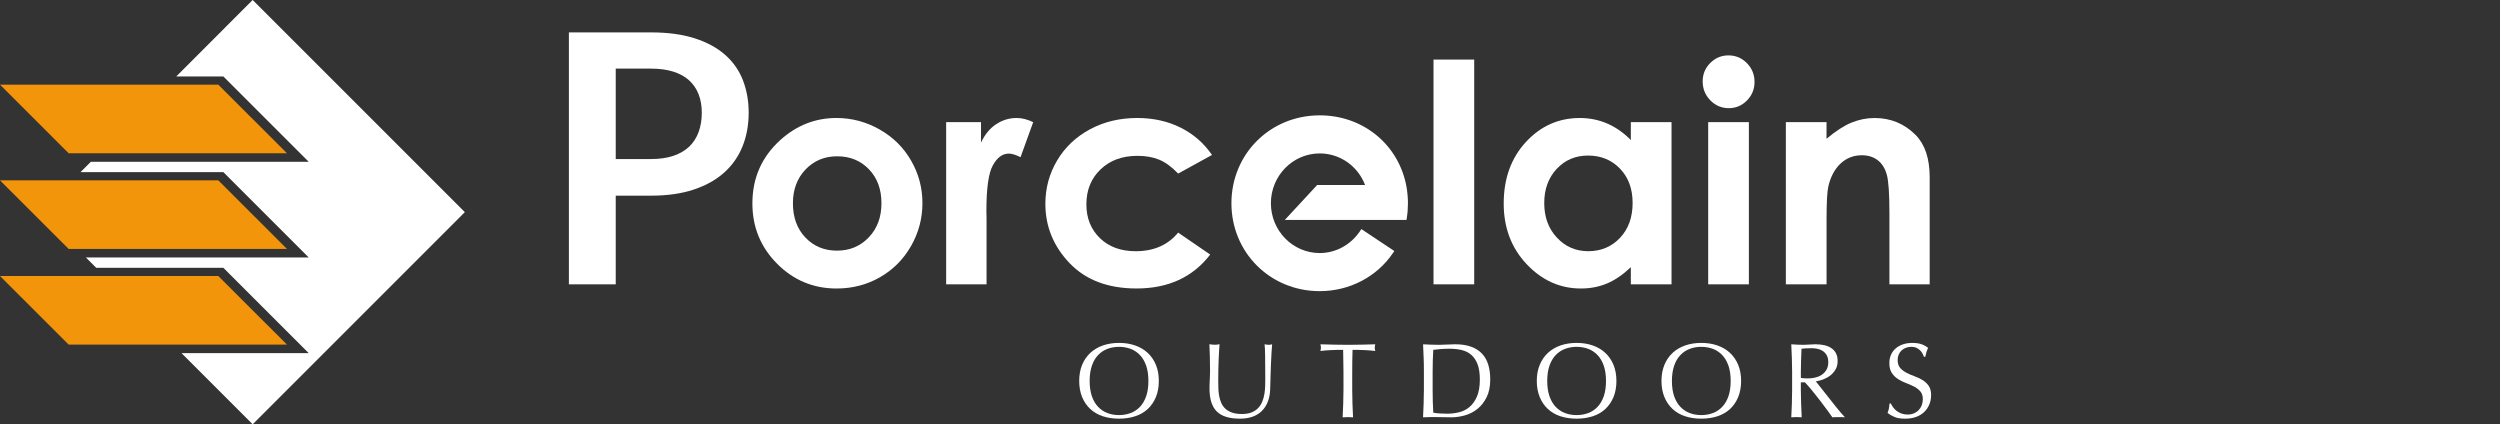
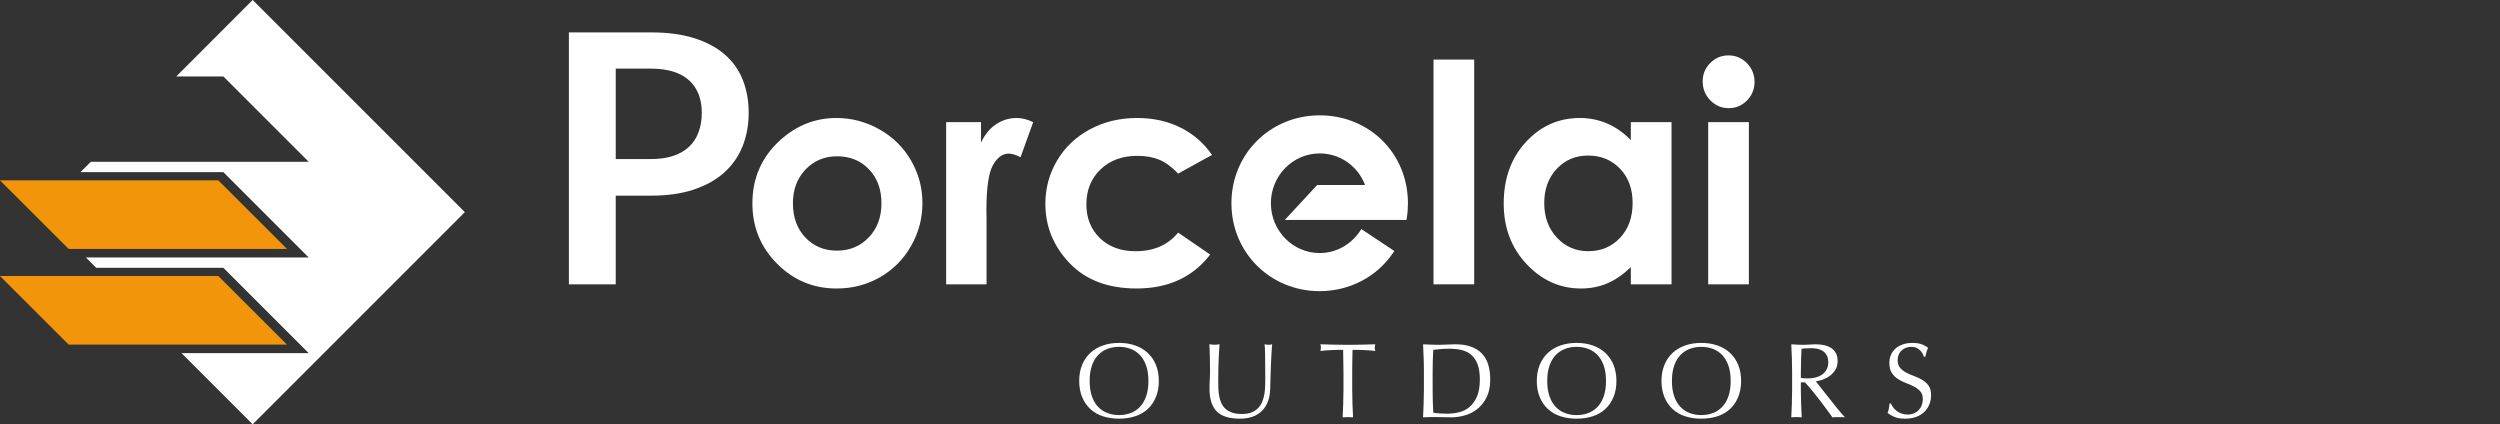
<svg xmlns="http://www.w3.org/2000/svg" version="1.1" id="Layer_1" x="0px" y="0px" width="466.367px" height="79.15px" viewBox="0 0 466.367 79.15" enable-background="new 0 0 466.367 79.15" xml:space="preserve">
  <rect x="0" y="0" width="466.367" height="79.15" fill="#333333" stroke="none" />
  <g>
-     <polygon fill="#F3950B" points="0,15.794 40.723,15.794 53.535,28.595 12.812,28.595  " />
    <polygon fill="#F3950B" points="0,33.644 40.723,33.644 53.535,46.439 12.812,46.439  " />
    <polygon fill="#F3950B" points="0,51.492 40.723,51.492 53.535,64.289 12.812,64.289  " />
    <polygon fill="#FFFFFF" points="47.133,-0.002 86.715,39.574 47.133,79.15 33.861,65.873 57.588,65.873 41.669,49.961    17.953,49.961 16.021,48.029 57.588,48.029 41.669,32.113 15.02,32.113 16.949,30.179 57.588,30.179 41.669,14.264 32.871,14.27     " />
    <g>
      <path fill="#FFFFFF" d="M201.867,68.062c0.364-0.879,0.874-1.623,1.526-2.229c0.655-0.607,1.438-1.068,2.351-1.39    c0.914-0.315,1.909-0.475,2.994-0.475c1.1,0,2.104,0.156,3.015,0.475c0.914,0.318,1.693,0.779,2.353,1.39    c0.652,0.606,1.162,1.354,1.524,2.229c0.364,0.879,0.545,1.881,0.545,3.004s-0.181,2.125-0.545,3.006    c-0.362,0.88-0.872,1.621-1.524,2.229c-0.654,0.607-1.438,1.061-2.353,1.355c-0.911,0.299-1.915,0.446-3.015,0.446    c-1.085,0-2.08-0.147-2.994-0.446c-0.911-0.298-1.691-0.748-2.351-1.355c-0.653-0.607-1.162-1.352-1.526-2.229    c-0.361-0.881-0.544-1.883-0.544-3.006S201.506,68.941,201.867,68.062z M213.816,68.223c-0.276-0.803-0.665-1.463-1.161-1.984    c-0.492-0.521-1.074-0.909-1.742-1.159c-0.668-0.252-1.394-0.377-2.173-0.377c-0.768,0-1.482,0.125-2.15,0.377    c-0.668,0.25-1.25,0.641-1.744,1.159c-0.496,0.521-0.883,1.187-1.16,1.984c-0.273,0.799-0.415,1.746-0.415,2.844    c0,1.099,0.142,2.047,0.415,2.847c0.277,0.799,0.664,1.461,1.16,1.981c0.494,0.521,1.076,0.91,1.744,1.16    c0.668,0.252,1.386,0.377,2.15,0.377c0.779,0,1.505-0.125,2.173-0.377c0.668-0.25,1.25-0.641,1.742-1.16    c0.496-0.521,0.885-1.186,1.161-1.981c0.275-0.8,0.415-1.748,0.415-2.847C214.231,69.969,214.094,69.021,213.816,68.223z" />
      <path fill="#FFFFFF" d="M236.004,66.328c-0.016-1.021-0.046-1.72-0.101-2.104c0.146,0.025,0.284,0.051,0.417,0.068    c0.134,0.021,0.264,0.031,0.396,0.031c0.173,0,0.369-0.035,0.595-0.103c-0.039,0.463-0.079,1.016-0.118,1.654    c-0.04,0.645-0.072,1.328-0.1,2.062c-0.028,0.733-0.055,1.485-0.079,2.263c-0.025,0.772-0.046,1.521-0.062,2.248    c-0.014,0.887-0.147,1.68-0.405,2.381s-0.624,1.295-1.104,1.785c-0.475,0.487-1.059,0.858-1.752,1.108    c-0.694,0.25-1.489,0.377-2.389,0.377c-1.985,0-3.427-0.449-4.325-1.35c-0.896-0.898-1.349-2.318-1.349-4.264    c0-0.621,0.018-1.175,0.05-1.656c0.031-0.48,0.052-0.976,0.052-1.478c0-1.108-0.016-2.097-0.04-2.955    c-0.025-0.856-0.053-1.586-0.081-2.182c0.16,0.025,0.332,0.051,0.52,0.068c0.184,0.021,0.354,0.03,0.516,0.03    c0.146,0,0.287-0.012,0.427-0.03c0.141-0.021,0.28-0.043,0.429-0.068c-0.027,0.29-0.056,0.672-0.079,1.141    c-0.027,0.472-0.054,1.002-0.082,1.597c-0.026,0.598-0.046,1.235-0.062,1.924c-0.012,0.688-0.02,1.402-0.02,2.145    c0,0.449,0.008,0.914,0.02,1.396c0.016,0.483,0.062,0.953,0.144,1.408c0.079,0.457,0.209,0.895,0.386,1.311    c0.179,0.418,0.435,0.779,0.763,1.092c0.332,0.312,0.747,0.556,1.25,0.732c0.501,0.18,1.123,0.268,1.864,0.268    c0.729,0,1.339-0.104,1.835-0.315c0.494-0.211,0.9-0.489,1.22-0.832c0.317-0.347,0.565-0.738,0.744-1.189    c0.177-0.449,0.308-0.918,0.387-1.408c0.077-0.487,0.125-0.979,0.139-1.467s0.021-0.938,0.021-1.35    C236.023,68.793,236.017,67.346,236.004,66.328z" />
      <path fill="#FFFFFF" d="M250.559,65.26c-0.345,0-0.705,0.002-1.081,0.008c-0.378,0.008-0.754,0.021-1.129,0.041    c-0.378,0.021-0.742,0.043-1.094,0.066c-0.352,0.026-0.662,0.061-0.938,0.102c0.062-0.238,0.099-0.451,0.099-0.635    c0-0.146-0.033-0.353-0.099-0.615c0.871,0.025,1.725,0.051,2.56,0.068c0.832,0.021,1.685,0.031,2.557,0.031    c0.874,0,1.726-0.013,2.559-0.031c0.836-0.021,1.688-0.043,2.558-0.068c-0.063,0.267-0.097,0.478-0.097,0.637    c0,0.171,0.03,0.375,0.097,0.613c-0.274-0.041-0.588-0.072-0.939-0.102c-0.349-0.023-0.712-0.049-1.088-0.066    c-0.378-0.021-0.754-0.033-1.132-0.041c-0.375-0.006-0.737-0.008-1.08-0.008c-0.04,1.359-0.062,2.729-0.062,4.104v3.41    c0,0.871,0.018,1.73,0.049,2.578c0.035,0.846,0.068,1.68,0.107,2.498c-0.305-0.027-0.627-0.039-0.972-0.039    s-0.666,0.012-0.971,0.039c0.039-0.818,0.074-1.652,0.107-2.498c0.032-0.848,0.05-1.707,0.05-2.578v-3.41    C250.618,67.986,250.598,66.619,250.559,65.26z" />
      <path fill="#FFFFFF" d="M265.578,66.793c-0.031-0.84-0.068-1.693-0.108-2.566c0.503,0.025,1.002,0.051,1.497,0.068    c0.494,0.021,0.995,0.031,1.498,0.031c0.501,0,1.002-0.019,1.496-0.052c0.496-0.032,0.995-0.051,1.498-0.051    c1.162,0,2.154,0.15,2.98,0.457c0.827,0.305,1.505,0.734,2.033,1.299c0.527,0.562,0.914,1.248,1.161,2.062    c0.243,0.812,0.366,1.729,0.366,2.746c0,1.321-0.229,2.438-0.687,3.342c-0.456,0.904-1.038,1.637-1.746,2.188    c-0.707,0.556-1.484,0.949-2.339,1.183c-0.854,0.229-1.67,0.348-2.449,0.348c-0.448,0-0.893-0.01-1.324-0.021    c-0.438-0.015-0.884-0.021-1.331-0.021c-0.45,0-0.893,0-1.33,0c-0.437,0-0.878,0.012-1.328,0.039    c0.04-0.818,0.078-1.652,0.108-2.498c0.034-0.848,0.052-1.707,0.052-2.578v-3.41C265.629,68.488,265.613,67.635,265.578,66.793z     M267.373,76.977c0.276,0.062,0.652,0.115,1.131,0.146c0.478,0.035,0.964,0.053,1.468,0.053c0.728,0,1.452-0.088,2.182-0.26    s1.378-0.496,1.952-0.974c0.575-0.475,1.046-1.125,1.408-1.95c0.362-0.828,0.547-1.896,0.547-3.203    c0-1.148-0.145-2.097-0.428-2.836c-0.284-0.74-0.675-1.324-1.171-1.754c-0.496-0.431-1.088-0.729-1.772-0.894    c-0.688-0.166-1.438-0.25-2.262-0.25c-0.595,0-1.149,0.021-1.665,0.062c-0.518,0.041-0.979,0.088-1.39,0.143    c-0.039,0.633-0.066,1.297-0.089,1.988c-0.021,0.694-0.03,1.397-0.03,2.112v3.41C267.254,74.199,267.294,75.602,267.373,76.977z" />
      <path fill="#FFFFFF" d="M287.232,68.062c0.361-0.879,0.869-1.623,1.524-2.229c0.654-0.607,1.438-1.068,2.351-1.39    c0.911-0.315,1.911-0.475,2.993-0.475c1.102,0,2.104,0.156,3.015,0.475c0.911,0.318,1.695,0.779,2.352,1.39    c0.652,0.606,1.165,1.354,1.526,2.229c0.361,0.879,0.545,1.881,0.545,3.004s-0.184,2.125-0.545,3.006    c-0.361,0.88-0.874,1.621-1.526,2.229c-0.653,0.607-1.438,1.061-2.352,1.355c-0.909,0.299-1.913,0.446-3.015,0.446    c-1.082,0-2.082-0.147-2.993-0.446c-0.911-0.298-1.693-0.748-2.351-1.355c-0.655-0.607-1.163-1.352-1.524-2.229    c-0.362-0.881-0.548-1.883-0.548-3.006S286.868,68.941,287.232,68.062z M299.18,68.223c-0.278-0.803-0.666-1.463-1.162-1.984    c-0.496-0.521-1.076-0.909-1.743-1.159c-0.669-0.252-1.393-0.377-2.174-0.377c-0.766,0-1.479,0.125-2.147,0.377    c-0.668,0.25-1.25,0.641-1.746,1.159c-0.496,0.521-0.883,1.187-1.159,1.984c-0.277,0.798-0.418,1.746-0.418,2.844    c0,1.099,0.141,2.047,0.418,2.847c0.276,0.799,0.663,1.461,1.159,1.981c0.496,0.52,1.078,0.91,1.746,1.16    c0.668,0.252,1.385,0.377,2.147,0.377c0.781,0,1.505-0.125,2.174-0.377c0.667-0.25,1.247-0.641,1.743-1.16    c0.496-0.521,0.884-1.186,1.162-1.981c0.272-0.8,0.415-1.748,0.415-2.847C299.595,69.969,299.453,69.021,299.18,68.223z" />
      <path fill="#FFFFFF" d="M310.49,68.062c0.364-0.879,0.87-1.623,1.526-2.229c0.653-0.607,1.438-1.068,2.349-1.39    c0.914-0.315,1.911-0.475,2.996-0.475c1.099,0,2.104,0.156,3.015,0.475c0.911,0.318,1.692,0.779,2.353,1.39    c0.651,0.606,1.161,1.354,1.525,2.229c0.361,0.878,0.545,1.881,0.545,3.004s-0.184,2.125-0.545,3.006    c-0.364,0.88-0.874,1.621-1.525,2.229c-0.657,0.607-1.438,1.061-2.353,1.355c-0.91,0.299-1.915,0.446-3.015,0.446    c-1.085,0-2.082-0.147-2.996-0.446c-0.911-0.298-1.692-0.748-2.349-1.355s-1.162-1.352-1.526-2.229    c-0.361-0.881-0.547-1.883-0.547-3.006S310.128,68.941,310.49,68.062z M322.438,68.223c-0.278-0.803-0.666-1.463-1.161-1.984    c-0.497-0.521-1.076-0.909-1.747-1.159c-0.665-0.252-1.389-0.377-2.168-0.377c-0.768,0-1.484,0.125-2.148,0.377    c-0.67,0.25-1.25,0.641-1.747,1.159c-0.496,0.521-0.886,1.187-1.159,1.984c-0.276,0.799-0.417,1.746-0.417,2.844    c0,1.099,0.141,2.047,0.417,2.847c0.273,0.799,0.663,1.461,1.159,1.981c0.497,0.521,1.077,0.91,1.747,1.16    c0.665,0.252,1.384,0.377,2.148,0.377c0.779,0,1.503-0.125,2.168-0.377c0.671-0.25,1.25-0.641,1.747-1.16    c0.495-0.521,0.883-1.186,1.161-1.981c0.275-0.8,0.415-1.748,0.415-2.847C322.853,69.969,322.715,69.021,322.438,68.223z" />
      <path fill="#FFFFFF" d="M334.266,66.793c-0.033-0.84-0.07-1.693-0.109-2.566c0.382,0.025,0.76,0.051,1.132,0.068    c0.368,0.021,0.744,0.031,1.13,0.031c0.385,0,0.763-0.019,1.132-0.052c0.366-0.032,0.743-0.051,1.132-0.051    c0.554,0,1.083,0.055,1.586,0.16c0.501,0.104,0.938,0.279,1.314,0.523c0.375,0.243,0.677,0.563,0.896,0.961    c0.218,0.396,0.326,0.895,0.326,1.487c0,0.634-0.144,1.181-0.429,1.636c-0.282,0.457-0.631,0.834-1.041,1.131    c-0.405,0.297-0.85,0.526-1.314,0.692c-0.471,0.166-0.897,0.271-1.28,0.328c0.157,0.195,0.378,0.476,0.654,0.832    c0.278,0.355,0.589,0.75,0.932,1.18c0.347,0.431,0.7,0.88,1.071,1.349c0.368,0.473,0.727,0.921,1.069,1.352    c0.346,0.431,0.67,0.822,0.974,1.181c0.304,0.357,0.548,0.629,0.733,0.812c-0.2-0.027-0.396-0.039-0.6-0.039    c-0.193,0-0.396,0-0.593,0c-0.186,0-0.376,0-0.576,0c-0.199,0-0.392,0.012-0.574,0.039c-0.197-0.277-0.498-0.695-0.899-1.248    c-0.404-0.559-0.854-1.15-1.338-1.785c-0.489-0.635-0.988-1.268-1.498-1.895c-0.508-0.629-0.978-1.16-1.396-1.599h-0.756v1.447    c0,0.871,0.019,1.73,0.051,2.578c0.032,0.846,0.07,1.68,0.109,2.498c-0.304-0.027-0.628-0.039-0.972-0.039    c-0.347,0-0.668,0.012-0.975,0.039c0.039-0.818,0.076-1.652,0.109-2.498c0.032-0.848,0.049-1.707,0.049-2.578v-3.41    C334.314,68.488,334.299,67.635,334.266,66.793z M336.546,70.57c0.218,0.015,0.459,0.021,0.724,0.021    c0.41,0,0.837-0.047,1.28-0.139c0.439-0.095,0.849-0.257,1.22-0.486c0.368-0.23,0.677-0.541,0.92-0.934    c0.246-0.39,0.369-0.884,0.369-1.478c0-0.518-0.098-0.941-0.288-1.279c-0.192-0.338-0.44-0.604-0.744-0.803    c-0.304-0.197-0.635-0.334-0.992-0.406c-0.354-0.071-0.707-0.108-1.051-0.108c-0.464,0-0.847,0.012-1.149,0.028    c-0.305,0.021-0.562,0.043-0.771,0.068c-0.028,0.729-0.054,1.447-0.081,2.162c-0.024,0.715-0.04,1.428-0.04,2.143v1.132    C336.125,70.53,336.325,70.557,336.546,70.57z" />
      <path fill="#FFFFFF" d="M353.16,75.994c0.182,0.243,0.396,0.465,0.654,0.664c0.258,0.196,0.557,0.358,0.902,0.485    c0.343,0.125,0.726,0.188,1.147,0.188c0.438,0,0.827-0.076,1.183-0.228c0.348-0.151,0.646-0.356,0.891-0.614    c0.245-0.259,0.434-0.562,0.566-0.912c0.132-0.353,0.193-0.726,0.193-1.121c0-0.605-0.152-1.093-0.464-1.445    c-0.311-0.357-0.7-0.654-1.159-0.895c-0.464-0.238-0.965-0.457-1.498-0.654c-0.532-0.195-1.031-0.443-1.496-0.742    c-0.463-0.299-0.851-0.678-1.158-1.141c-0.312-0.463-0.467-1.086-0.467-1.865c0-0.555,0.101-1.06,0.297-1.516    c0.197-0.457,0.484-0.851,0.86-1.183c0.378-0.33,0.83-0.588,1.358-0.771c0.527-0.187,1.123-0.275,1.786-0.275    c0.632,0,1.183,0.074,1.646,0.227c0.461,0.152,0.894,0.388,1.287,0.705c-0.118,0.226-0.219,0.463-0.297,0.713    c-0.079,0.253-0.16,0.568-0.239,0.951h-0.233c-0.067-0.186-0.155-0.385-0.27-0.604c-0.113-0.219-0.267-0.42-0.457-0.604    c-0.189-0.188-0.422-0.342-0.684-0.469c-0.271-0.125-0.585-0.188-0.953-0.188c-0.369,0-0.71,0.062-1.021,0.18    c-0.312,0.119-0.582,0.287-0.812,0.506c-0.229,0.219-0.41,0.479-0.533,0.781c-0.127,0.307-0.188,0.637-0.188,0.992    c0,0.62,0.152,1.108,0.467,1.467c0.311,0.356,0.695,0.658,1.161,0.903c0.462,0.242,0.96,0.462,1.496,0.652    c0.534,0.191,1.031,0.426,1.493,0.703c0.467,0.277,0.851,0.637,1.159,1.068c0.312,0.438,0.466,1.021,0.466,1.746    c0,0.608-0.104,1.186-0.324,1.725c-0.221,0.545-0.533,1.018-0.953,1.42c-0.415,0.402-0.923,0.715-1.523,0.932    c-0.603,0.22-1.287,0.328-2.055,0.328c-0.818,0-1.483-0.108-1.991-0.328c-0.509-0.217-0.935-0.465-1.278-0.741    c0.118-0.306,0.199-0.578,0.248-0.824c0.044-0.244,0.092-0.558,0.127-0.939h0.237C352.843,75.506,352.984,75.75,353.16,75.994z" />
    </g>
    <g>
      <path fill="#FFFFFF" d="M156.038,22.011c2.854,0,5.533,0.713,8.049,2.141c2.513,1.426,4.472,3.363,5.878,5.812    c1.41,2.445,2.113,5.088,2.113,7.924c0,2.854-0.71,5.524-2.124,8.008c-1.42,2.482-3.354,4.428-5.8,5.826    c-2.444,1.396-5.142,2.098-8.088,2.098c-4.339,0-8.043-1.545-11.106-4.629c-3.066-3.086-4.603-6.834-4.603-11.247    c0-4.725,1.731-8.665,5.199-11.815C148.597,23.384,152.09,22.011,156.038,22.011z M156.163,29.155c-2.357,0-4.32,0.82-5.893,2.461    c-1.565,1.643-2.354,3.738-2.354,6.298c0,2.633,0.775,4.766,2.326,6.395c1.549,1.631,3.513,2.447,5.89,2.447    c2.378,0,4.354-0.822,5.931-2.476c1.582-1.649,2.37-3.771,2.37-6.367c0-2.596-0.775-4.703-2.326-6.326    C160.56,29.968,158.574,29.155,156.163,29.155z" />
      <path fill="#FFFFFF" d="M176.5,22.789h6.504V26.6c0.708-1.504,1.644-2.645,2.811-3.421c1.171-0.776,2.448-1.167,3.838-1.167    c0.981,0,2.012,0.258,3.086,0.775l-2.361,6.535c-0.892-0.445-1.623-0.669-2.197-0.669c-1.166,0-2.154,0.724-2.959,2.169    c-0.808,1.446-1.212,4.278-1.212,8.508l0.028,1.475v12.232H176.5V22.789z" />
      <path fill="#FFFFFF" d="M226.098,28.905l-6.316,3.476c-1.188-1.238-2.361-2.104-3.521-2.586c-1.159-0.479-2.521-0.724-4.079-0.724    c-2.838,0-5.138,0.849-6.891,2.541c-1.755,1.691-2.629,3.861-2.629,6.51c0,2.573,0.843,4.671,2.527,6.304    c1.689,1.629,3.91,2.438,6.655,2.438c3.396,0,6.039-1.155,7.934-3.475l5.982,4.1c-3.244,4.218-7.821,6.326-13.731,6.326    c-5.318,0-9.483-1.573-12.499-4.726c-3.011-3.153-4.517-6.843-4.517-11.066c0-2.931,0.729-5.625,2.195-8.09    c1.465-2.467,3.507-4.403,6.129-5.812c2.623-1.409,5.555-2.109,8.8-2.109c3.005,0,5.701,0.598,8.093,1.792    C222.624,24.999,224.579,26.701,226.098,28.905z" />
      <path fill="#FFFFFF" d="M267.417,11.114h7.59v41.925h-7.59V11.114z" />
      <path fill="#FFFFFF" d="M304.226,22.789h7.593v30.25h-7.593V49.84c-1.479,1.41-2.968,2.426-4.457,3.047    c-1.488,0.619-3.104,0.932-4.846,0.932c-3.903,0-7.285-1.516-10.136-4.547c-2.854-3.028-4.275-6.797-4.275-11.302    c0-4.668,1.383-8.495,4.14-11.479c2.759-2.986,6.108-4.477,10.053-4.477c1.813,0,3.519,0.342,5.108,1.025    c1.591,0.687,3.062,1.713,4.413,3.086V22.789L304.226,22.789z M296.248,29.017c-2.349,0-4.297,0.829-5.848,2.485    c-1.549,1.659-2.328,3.785-2.328,6.382c0,2.614,0.788,4.764,2.37,6.45c1.576,1.688,3.521,2.528,5.834,2.528    c2.38,0,4.357-0.827,5.928-2.485c1.572-1.658,2.355-3.832,2.355-6.521c0-2.632-0.783-4.762-2.355-6.396    C300.636,29.833,298.65,29.017,296.248,29.017z" />
      <path fill="#FFFFFF" d="M322.45,10.333c1.329,0,2.473,0.481,3.425,1.442c0.949,0.967,1.428,2.136,1.428,3.507    c0,1.354-0.474,2.508-1.412,3.461c-0.944,0.956-2.071,1.435-3.382,1.435c-1.354,0-2.502-0.488-3.45-1.458    c-0.953-0.977-1.431-2.154-1.431-3.549c0-1.336,0.473-2.478,1.413-3.418C319.985,10.808,321.117,10.333,322.45,10.333z     M318.656,22.789h7.59v30.25h-7.59V22.789z" />
-       <path fill="#FFFFFF" d="M333.139,22.789h7.592v3.102c1.721-1.449,3.279-2.459,4.68-3.025c1.396-0.567,2.822-0.852,4.288-0.852    c2.998,0,5.542,1.047,7.634,3.142c1.763,1.777,2.642,4.409,2.642,7.896v19.989h-7.509v-13.25c0-3.607-0.16-6.007-0.484-7.192    c-0.324-1.184-0.888-2.086-1.689-2.705c-0.809-0.621-1.801-0.933-2.98-0.933c-1.538,0-2.854,0.513-3.954,1.541    c-1.099,1.025-1.861,2.448-2.288,4.265c-0.221,0.943-0.332,2.988-0.332,6.139V53.04h-7.592V22.79L333.139,22.789L333.139,22.789z" />
      <g>
        <path fill="#FFFFFF" d="M255.347,35.01c-1.21-3.968-4.844-6.884-9.159-6.884c-5.329,0-9.598,4.434-9.598,9.787     c0,5.295,4.272,9.792,9.598,9.792c3.293,0,6.182-1.722,7.905-4.283l5.327,3.535c-2.854,4.19-7.671,6.858-13.232,6.858     c-8.942,0-15.975-6.897-15.975-15.902c0-9.004,7.029-15.9,15.975-15.9c7.951,0,14.384,5.455,15.718,12.997     c0.183,1.136,0.248,2.011,0.248,2.903c0,0.897-0.065,1.771-0.204,2.615h-6.523h-14.611l5.112-5.521L255.347,35.01L255.347,35.01z     " />
        <path fill="#FFFFFF" d="M246.188,54.312c-9.232,0-16.47-7.203-16.47-16.398c0-9.193,7.234-16.397,16.47-16.397     c8.146,0,14.812,5.513,16.204,13.406c0.177,1.11,0.256,2.03,0.256,2.991c0,0.926-0.068,1.833-0.209,2.695l-0.065,0.416H239.68     l6.03-6.512h8.942c-1.361-3.553-4.688-5.893-8.466-5.893c-5.021,0-9.104,4.169-9.104,9.291c0,5.124,4.082,9.295,9.104,9.295     c2.979,0,5.78-1.521,7.497-4.062l0.272-0.41l6.15,4.088l-0.279,0.414C256.817,51.666,251.715,54.312,246.188,54.312z      M246.188,22.505c-8.682,0-15.479,6.77-15.479,15.408c0,8.64,6.799,15.406,15.479,15.406c5.026,0,9.674-2.321,12.533-6.233     L254.22,44.1c-1.918,2.576-4.887,4.103-8.032,4.103c-5.563,0-10.093-4.615-10.093-10.288c0-5.67,4.526-10.279,10.093-10.279     c4.441,0,8.312,2.904,9.633,7.229l0.197,0.641h-9.875l-4.197,4.528h19.577c0.088-0.685,0.137-1.396,0.137-2.119     c0-0.92-0.072-1.767-0.241-2.826C260.105,27.682,253.845,22.505,246.188,22.505z" />
      </g>
      <g>
        <path fill="#FFFFFF" d="M114.864,36.496v16.543h-8.74V6.043h15.309c3.144,0,5.861,0.368,8.157,1.104     c2.297,0.736,4.19,1.767,5.687,3.088c1.496,1.322,2.604,2.902,3.315,4.744c0.713,1.842,1.071,3.855,1.071,6.045     c0,2.274-0.378,4.361-1.138,6.256c-0.759,1.896-1.896,3.527-3.414,4.896c-1.517,1.364-3.409,2.426-5.687,3.184     c-2.274,0.761-4.939,1.14-7.995,1.14h-6.565V36.496z M114.864,29.669h6.565c1.603,0,3.001-0.197,4.191-0.601     c1.19-0.402,2.178-0.978,2.959-1.723c0.777-0.748,1.362-1.658,1.753-2.731c0.391-1.07,0.585-2.269,0.585-3.591     c0-1.256-0.194-2.395-0.585-3.412s-0.976-1.885-1.753-2.6c-0.781-0.717-1.769-1.264-2.959-1.643s-2.592-0.568-4.191-0.568h-6.565     V29.669z" />
      </g>
    </g>
  </g>
</svg>